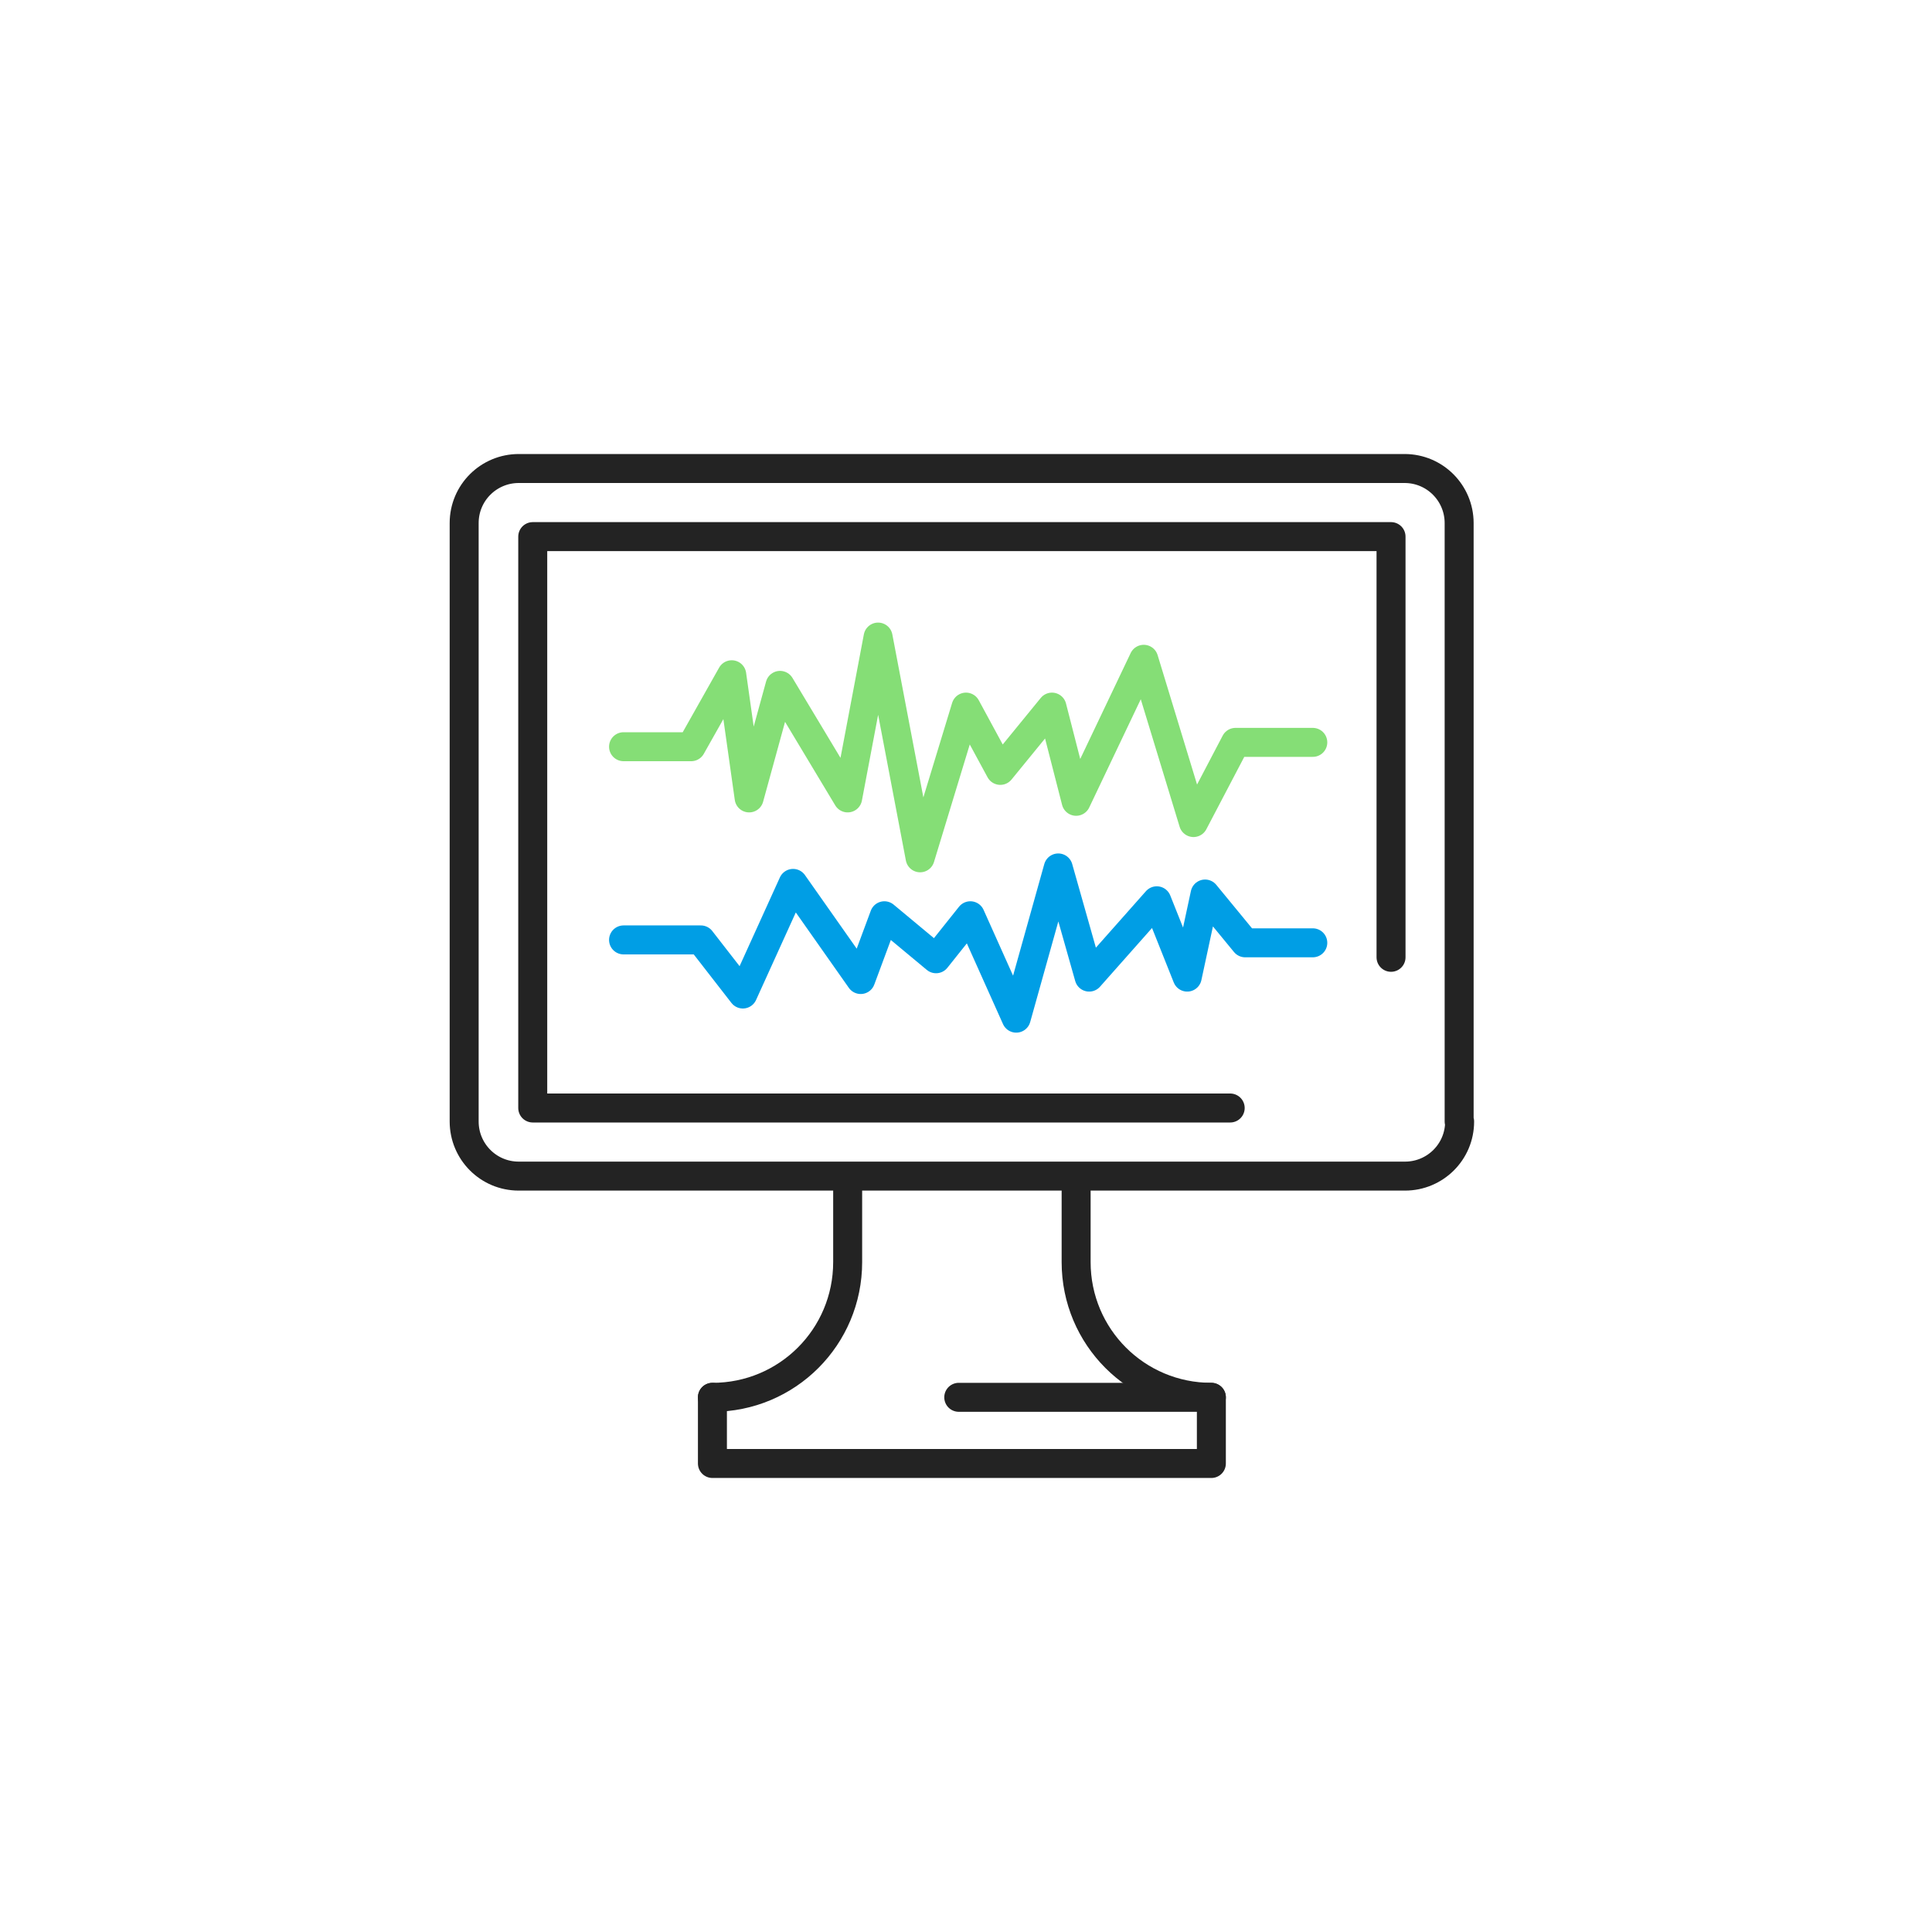
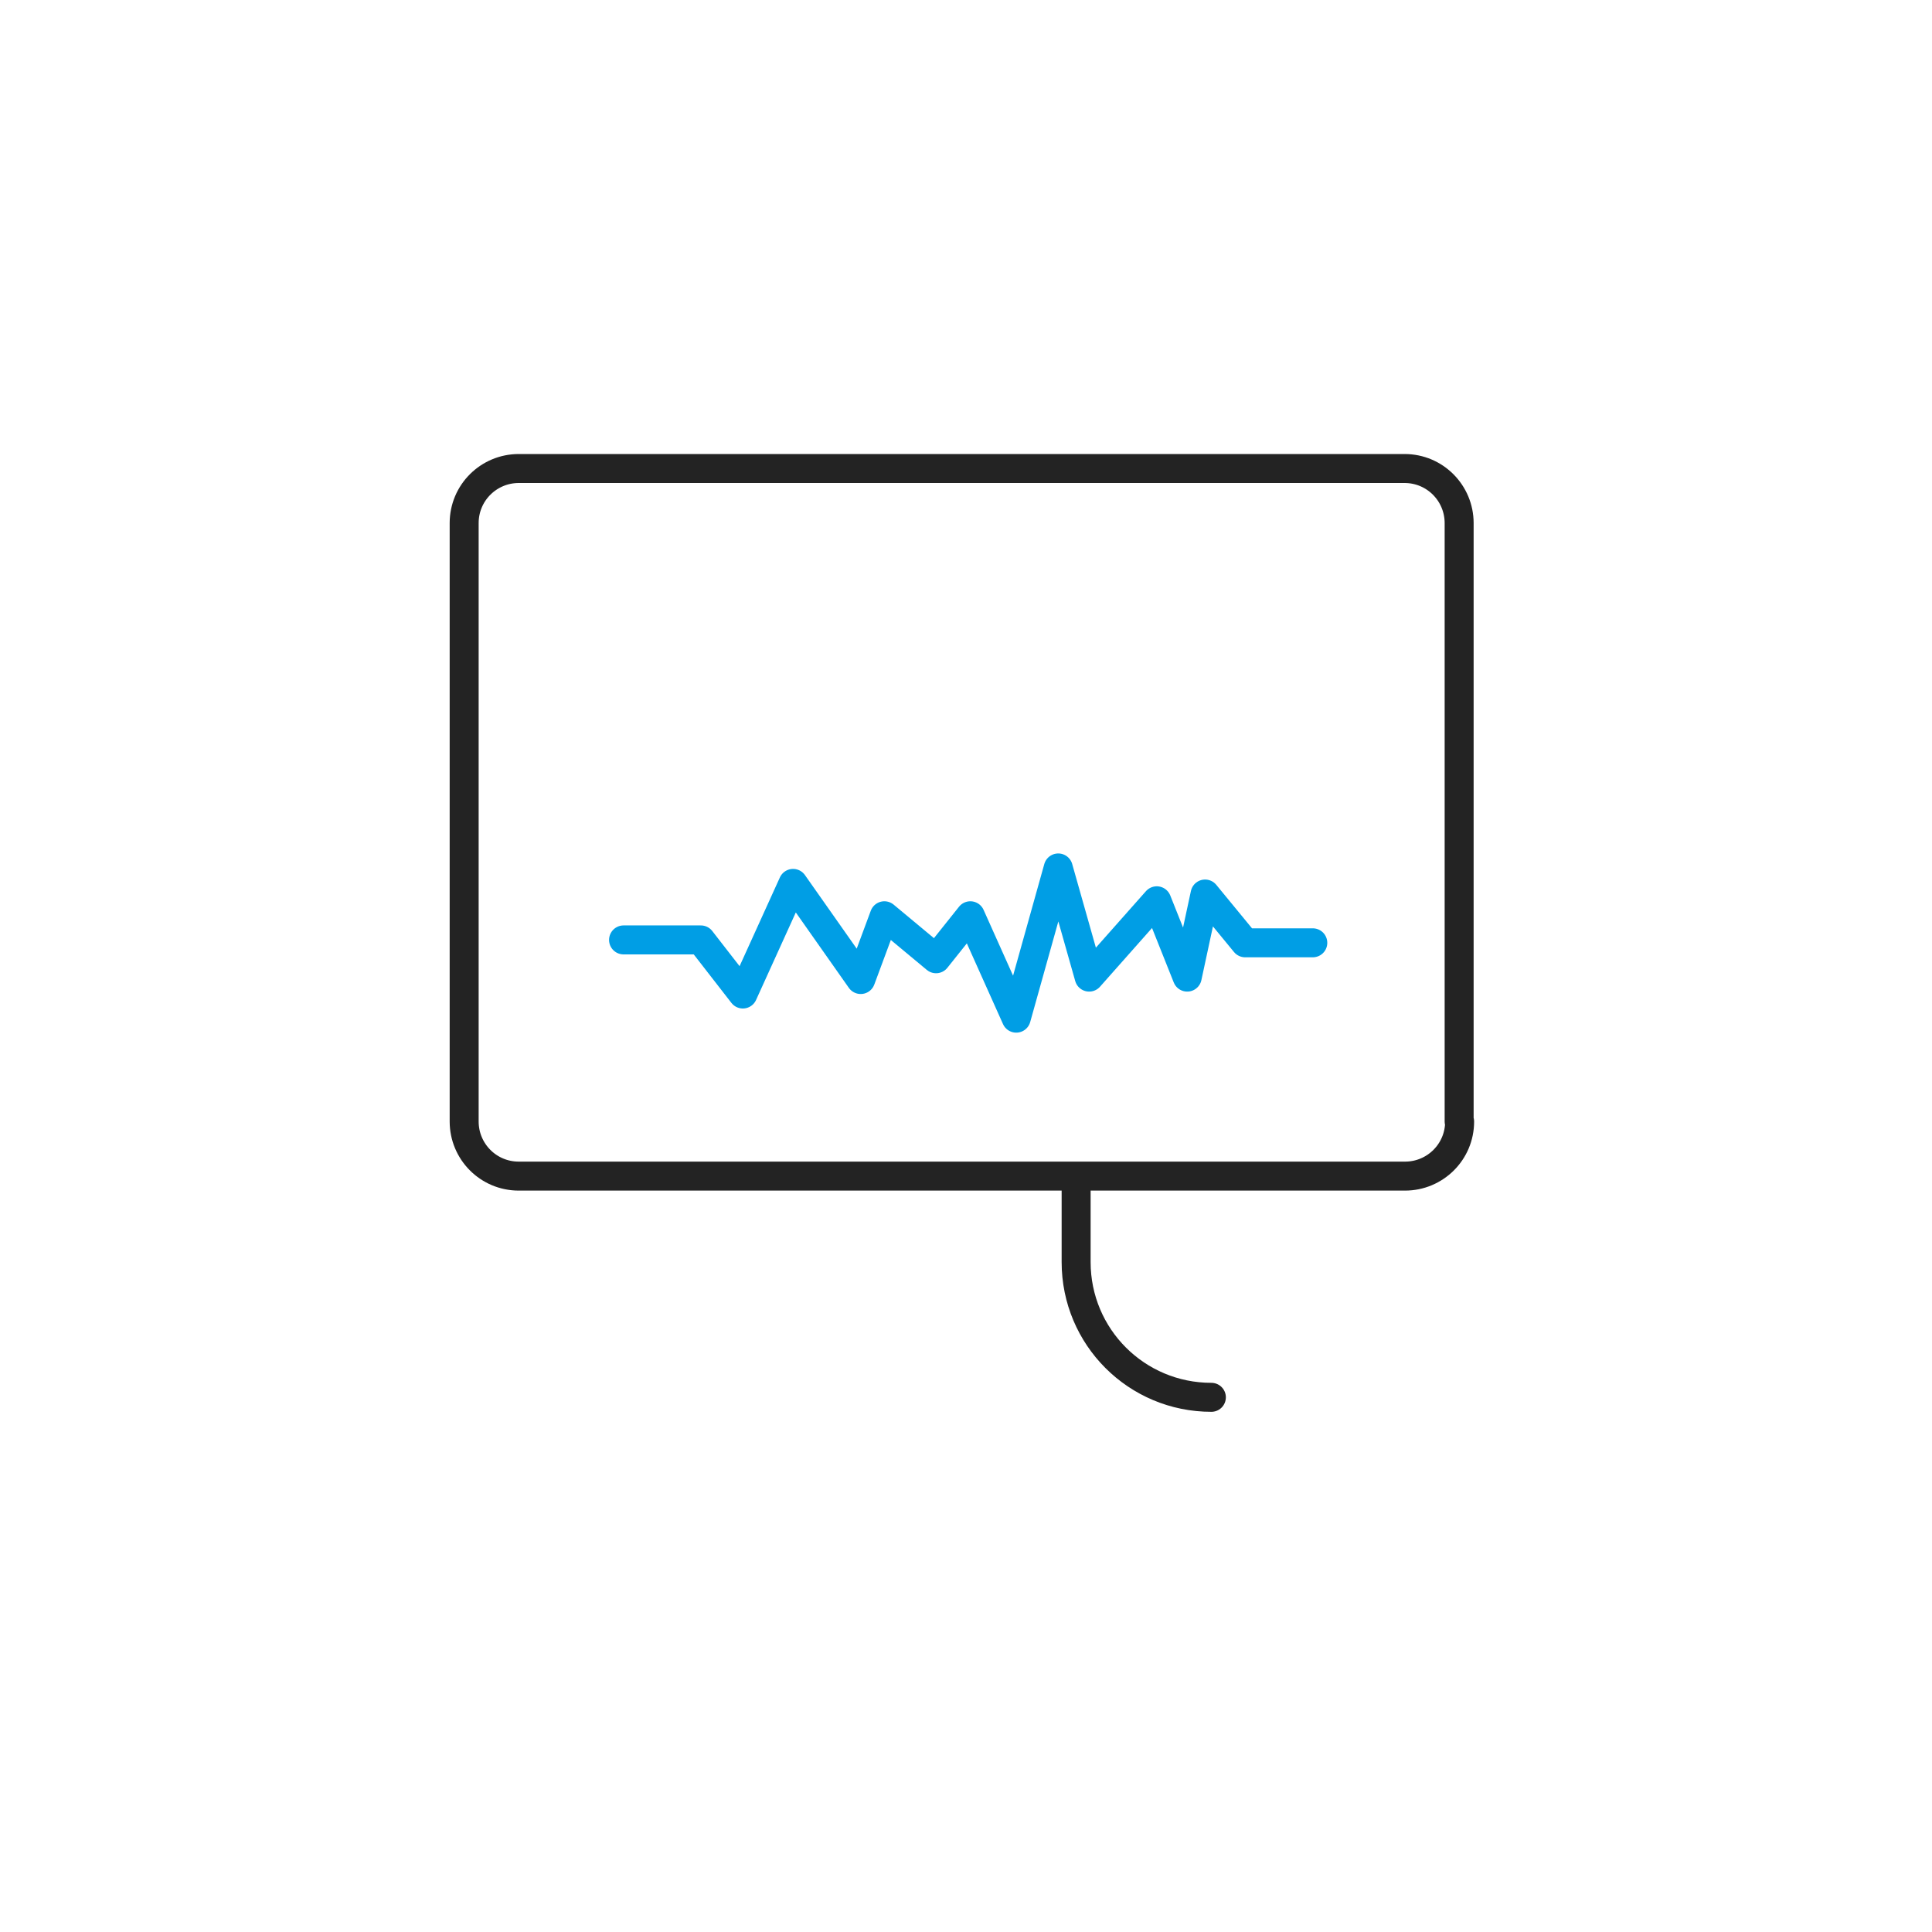
<svg xmlns="http://www.w3.org/2000/svg" width="400" height="400" viewBox="0 0 400 400" fill="none">
  <path d="M302.2 232.2C302.2 238.5 297.1 243.5 290.9 243.5H107.4C101.1 243.5 96.1 238.4 96.1 232.2V108.3C96.1 102 101.2 97 107.4 97H290.8C297.1 97 302.1 102.1 302.1 108.3V232.2H302.2Z" stroke="#232323" stroke-width="6" stroke-miterlimit="10" stroke-linecap="round" stroke-linejoin="round" />
-   <path d="M198.5 289.299H250.8V302.999H147.5V289.299" stroke="#232323" stroke-width="6" stroke-miterlimit="10" stroke-linecap="round" stroke-linejoin="round" />
-   <path d="M147.5 289.3C163 289.3 175.5 276.8 175.5 261.3V245.6" stroke="#232323" stroke-width="6" stroke-miterlimit="10" stroke-linecap="round" stroke-linejoin="round" />
  <path d="M250.801 289.3C235.301 289.3 222.801 276.8 222.801 261.3V245.6" stroke="#232323" stroke-width="6" stroke-miterlimit="10" stroke-linecap="round" stroke-linejoin="round" />
-   <path d="M254.699 229.4H110.299V111.1H287.999V198.2" stroke="#232323" stroke-width="6" stroke-miterlimit="10" stroke-linecap="round" stroke-linejoin="round" />
-   <path d="M129.1 154.6H143.1L151.5 139.7L155.1 165.2L161.5 141.9L175.5 165.2L181.8 131.9L190.5 177.6L200 146.4L207.1 159.5L217.8 146.4L222.8 165.9L236.8 136.5L247.1 170.3L255.8 153.7H271.8" stroke="#85DE76" stroke-width="6" stroke-miterlimit="10" stroke-linecap="round" stroke-linejoin="round" />
  <path d="M271.8 195.199H257.8L249.5 185.099L245.8 202.299L239.5 186.499L225.5 202.299L219.1 179.699L210.4 210.799L200.9 189.599L193.8 198.499L183.1 189.599L178.2 202.799L164.2 182.899L153.8 205.799L145.1 194.599H129.1" stroke="#009EE5" stroke-width="6" stroke-miterlimit="10" stroke-linecap="round" stroke-linejoin="round" />
</svg>